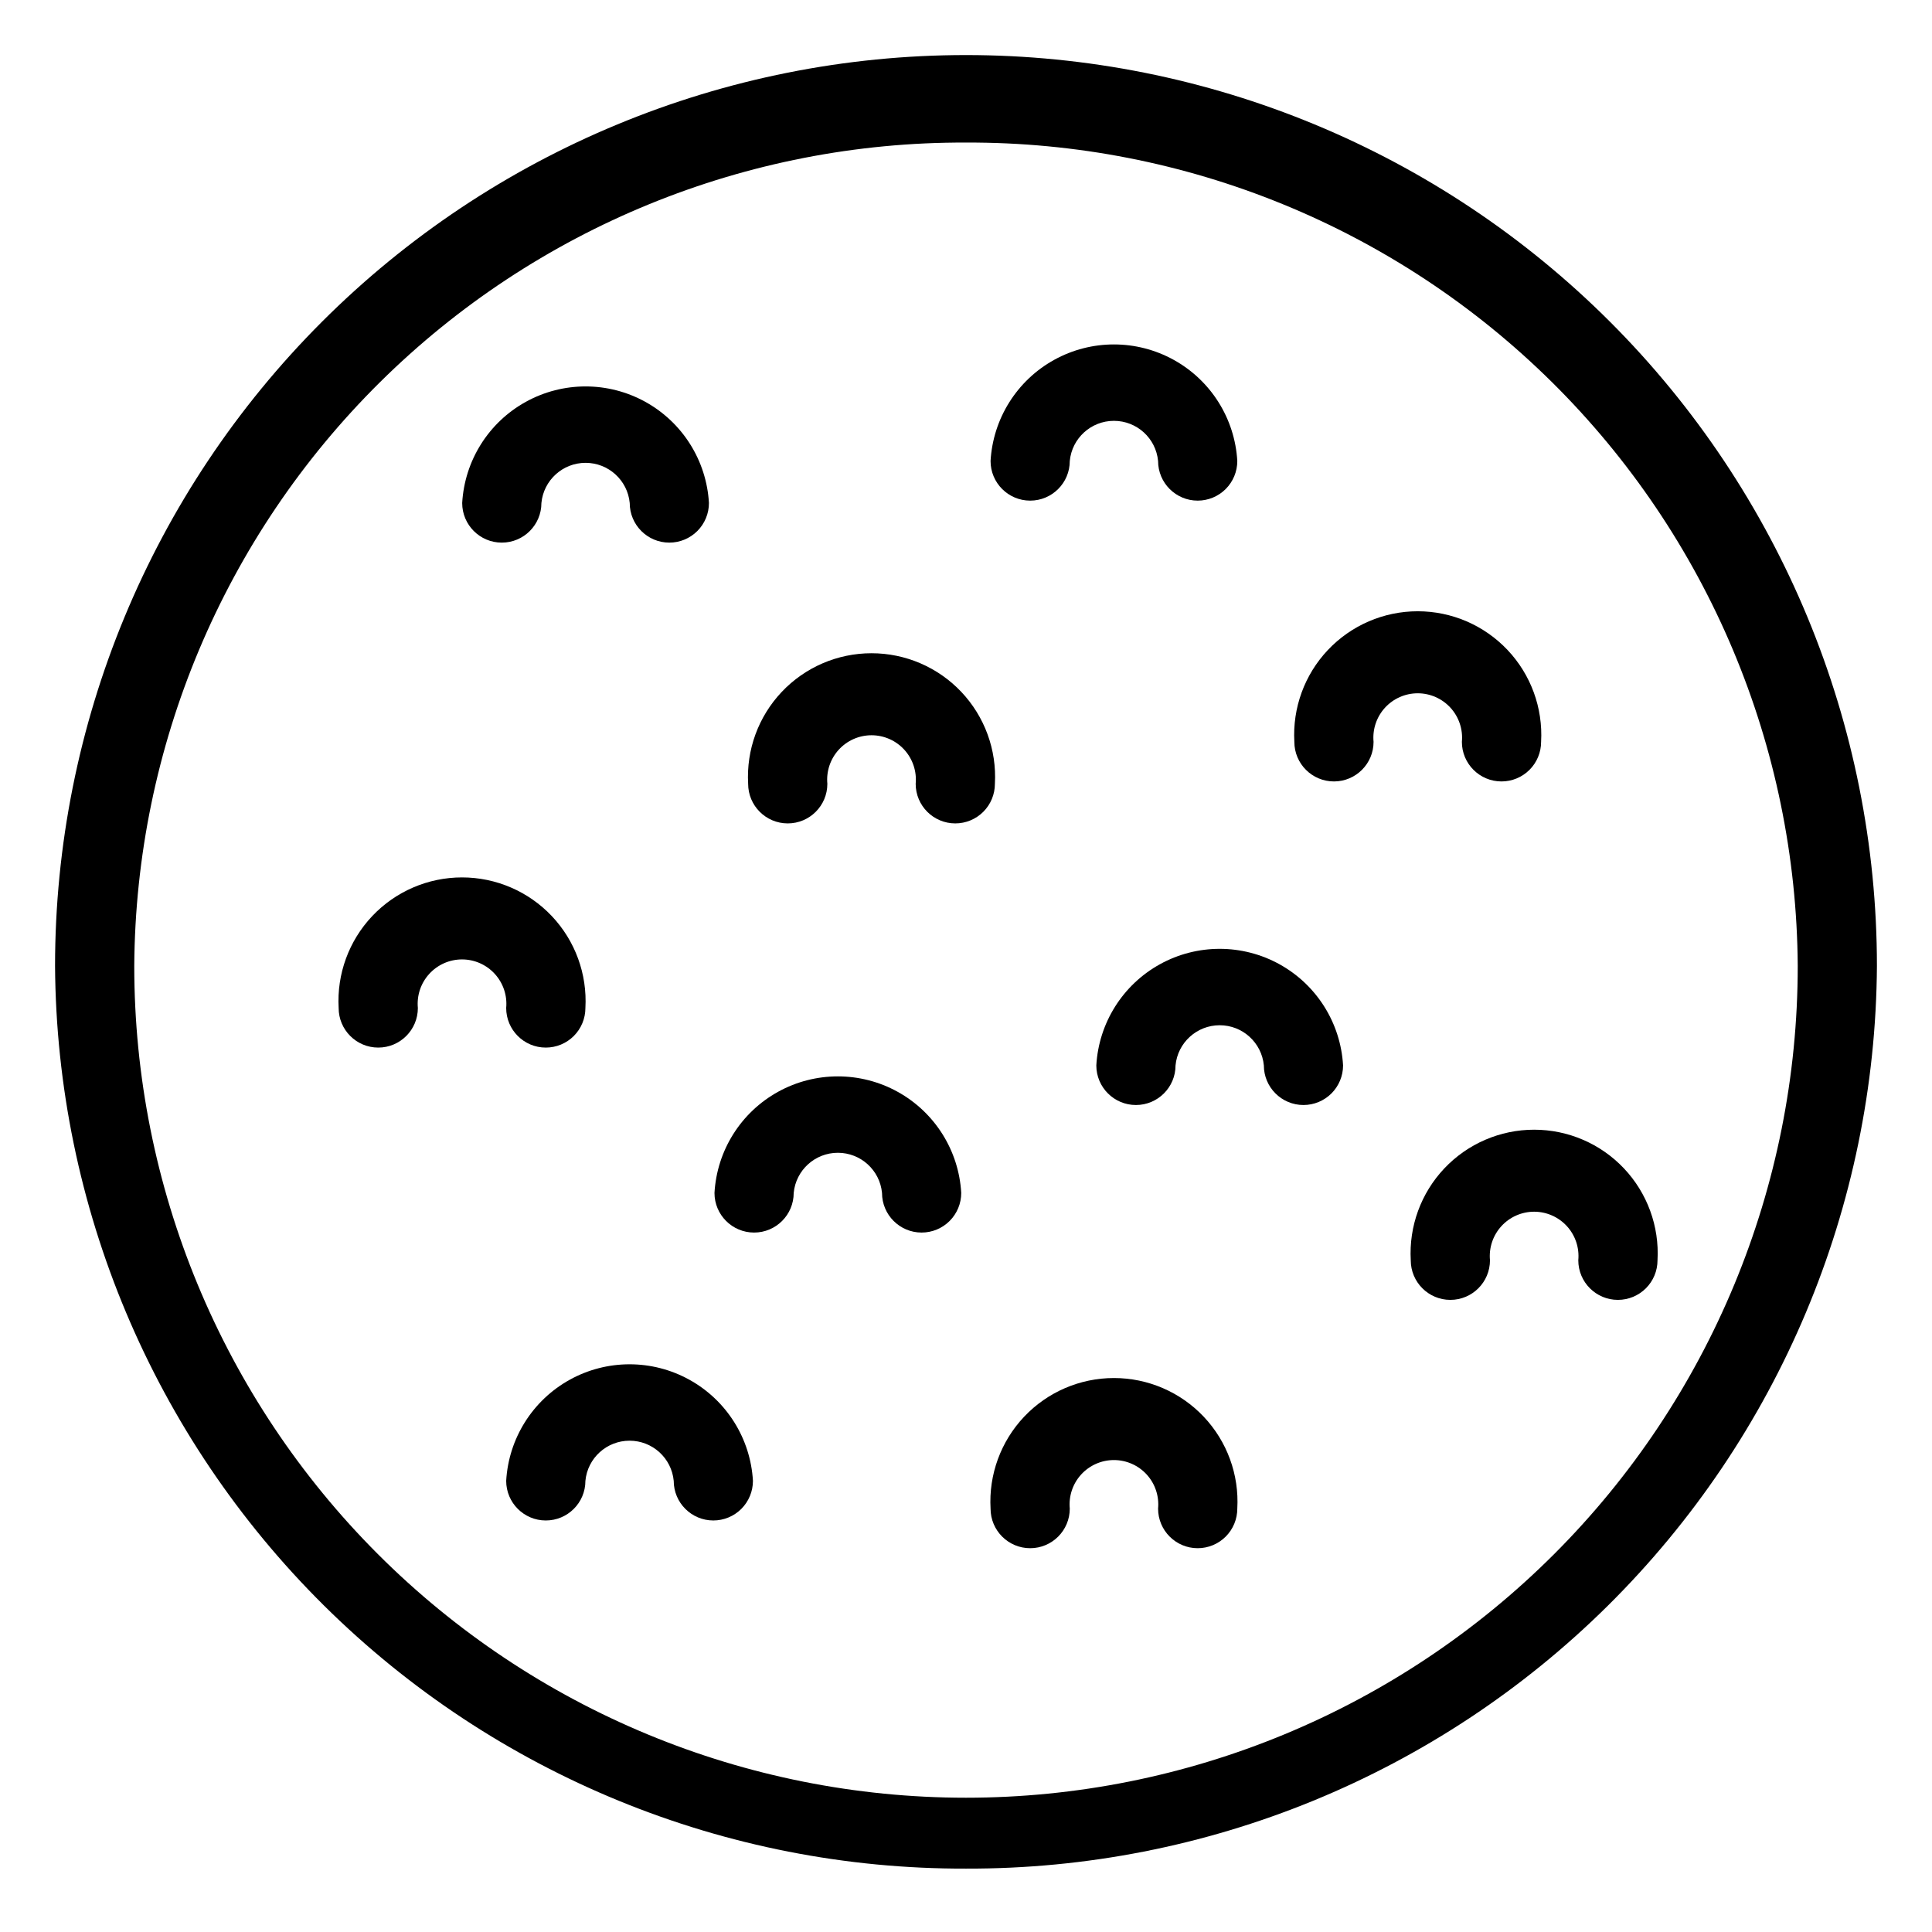
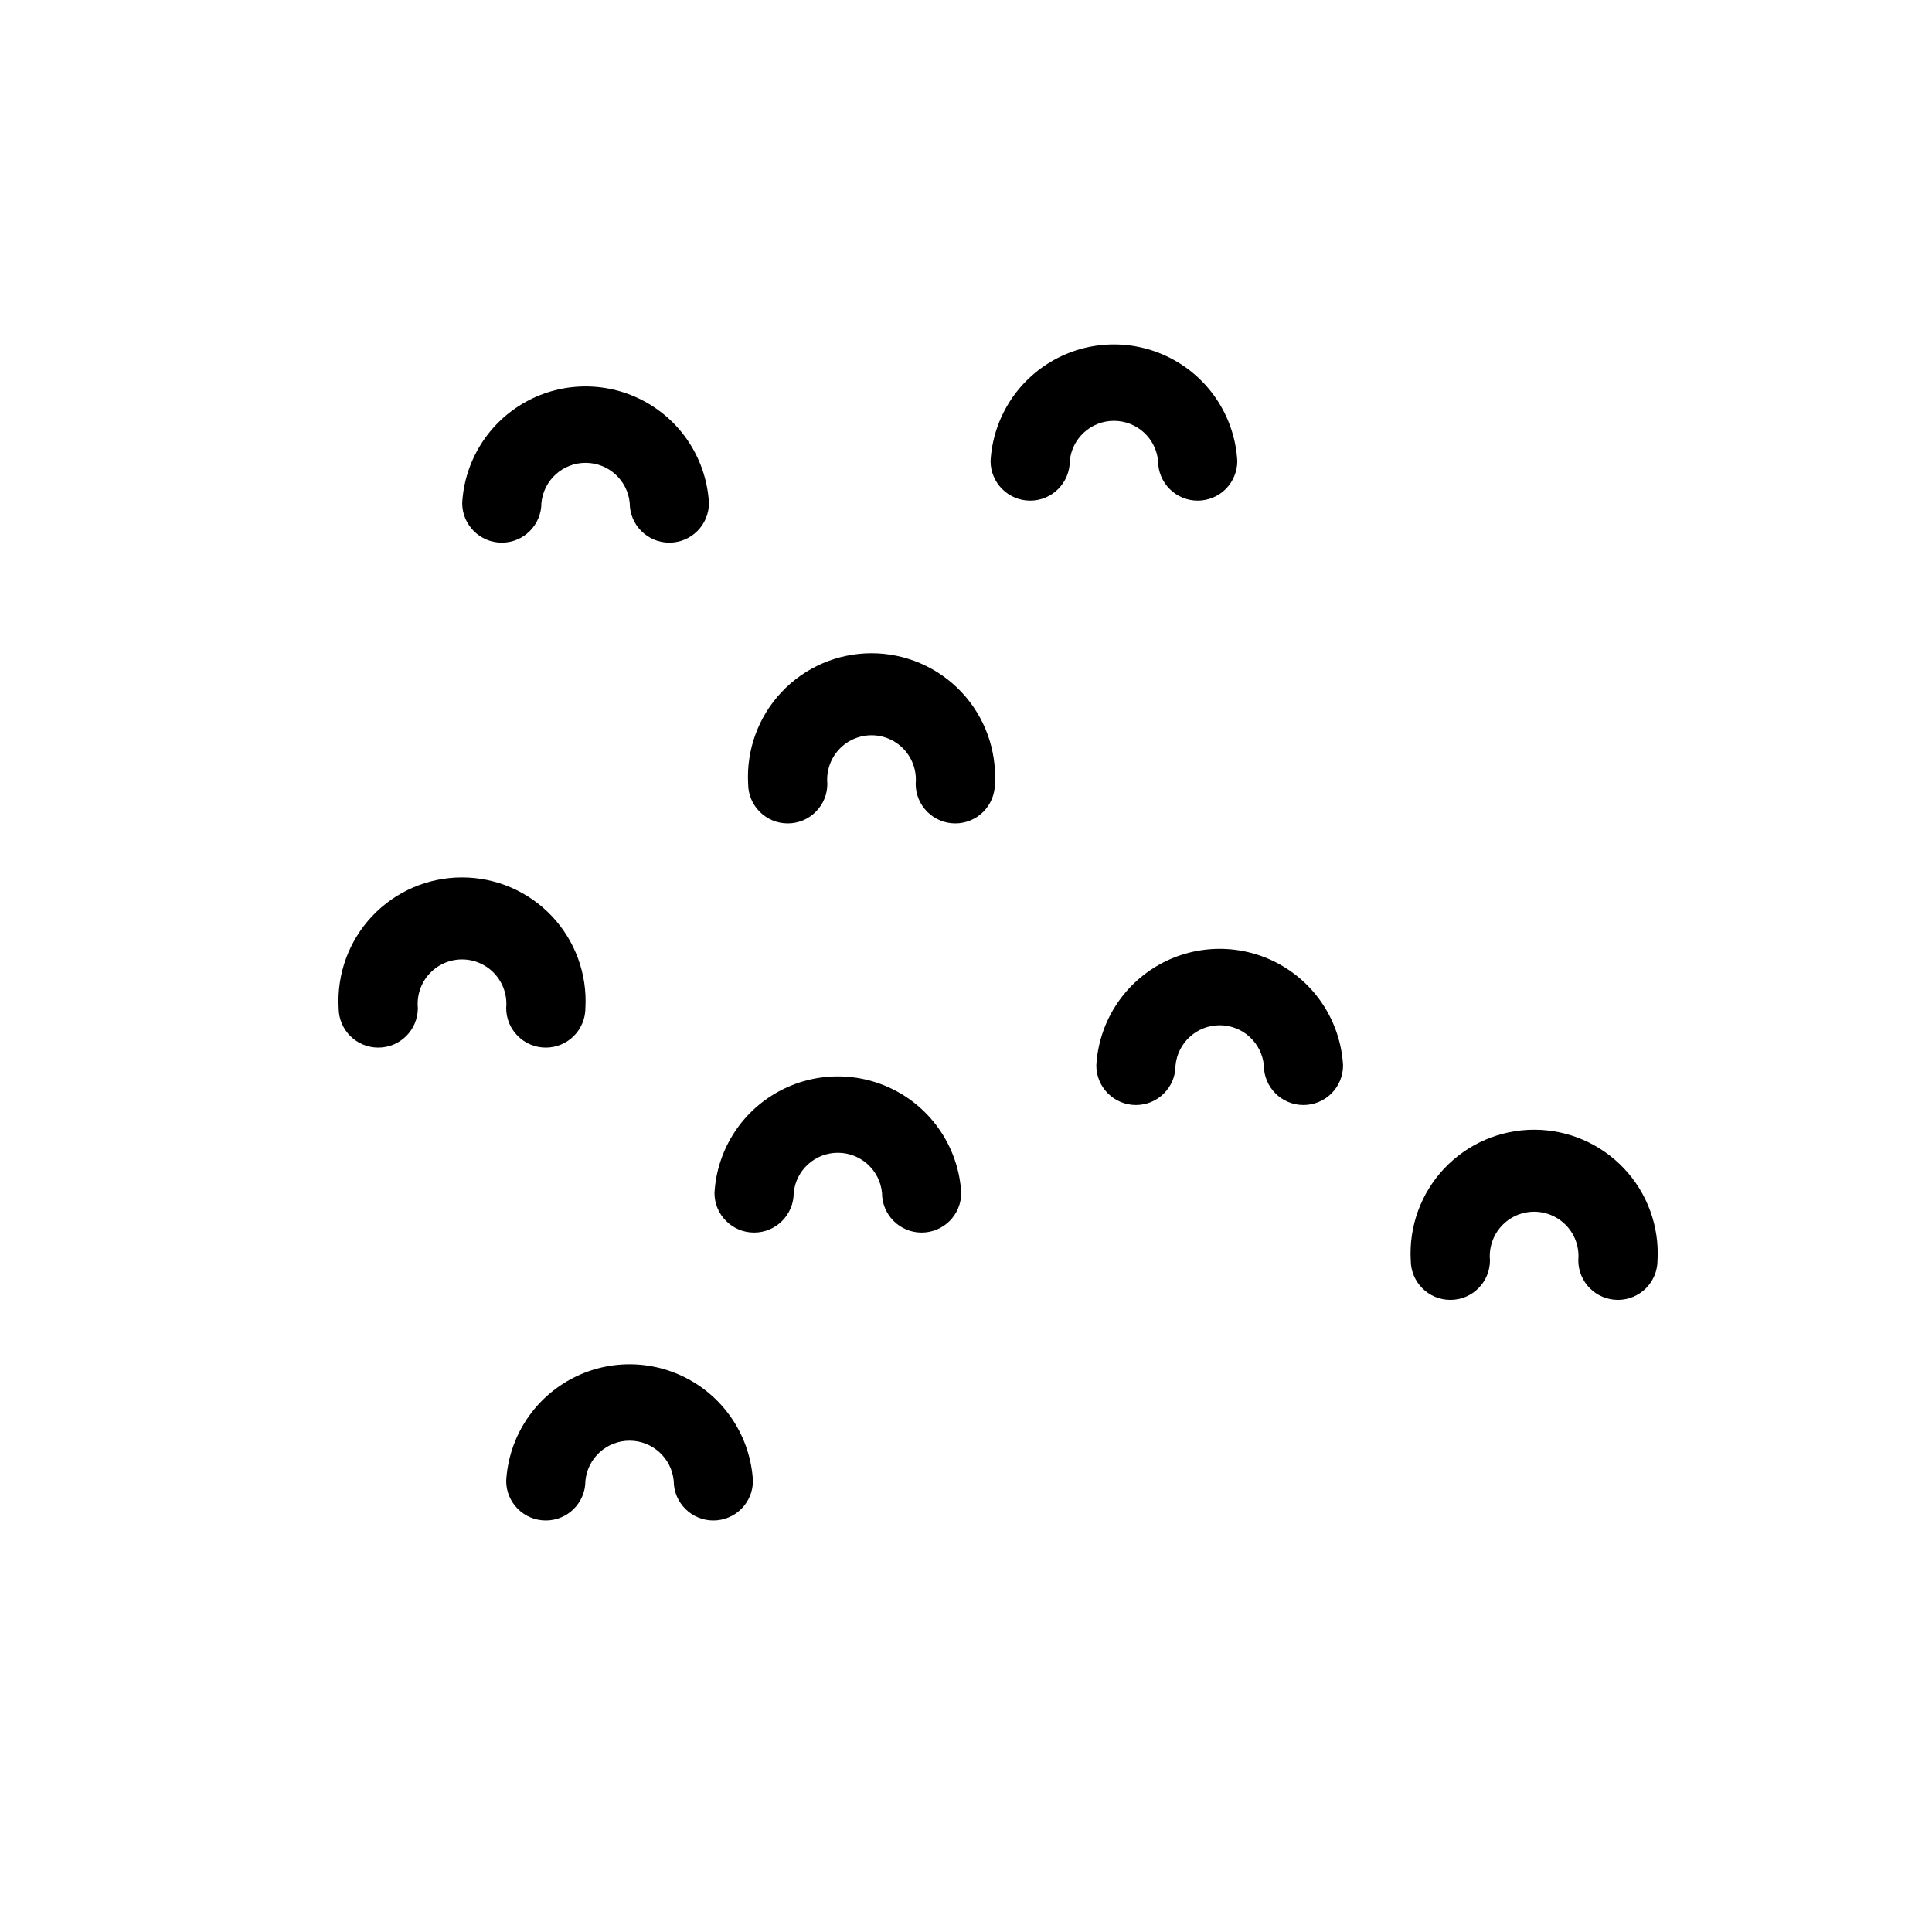
<svg xmlns="http://www.w3.org/2000/svg" fill="#000000" width="800px" height="800px" version="1.1" viewBox="144 144 512 512">
  <g>
-     <path d="m400 639.2c-63.707 0.195-124.89-24.875-170.14-69.711-45.25-44.84-70.883-105.79-71.27-169.49 0-64.027 25.434-125.43 70.707-170.7s106.68-70.707 170.7-70.707c64.023 0 125.43 25.434 170.7 70.707 45.273 45.273 70.707 106.68 70.707 170.7-0.387 63.703-26.016 124.65-71.27 169.49-45.25 44.836-106.43 69.906-170.14 69.711zm0-457.42c-58.148-0.223-114.01 22.625-155.33 63.535-41.32 40.906-64.73 96.535-65.09 154.68 0 58.457 23.223 114.52 64.559 155.86 41.336 41.336 97.398 64.559 155.86 64.559 58.457 0 114.52-23.223 155.86-64.559 41.336-41.336 64.559-97.398 64.559-155.86-0.359-58.145-23.77-113.77-65.09-154.68-41.32-40.91-97.18-63.758-155.32-63.535z" />
    <path d="m461.4 276.67c-5.797 0-10.496-4.699-10.496-10.496-0.57-6.039-5.637-10.648-11.699-10.648-6.066 0-11.133 4.609-11.703 10.648 0 5.797-4.699 10.496-10.496 10.496s-10.496-4.699-10.496-10.496c0.637-11.242 7.004-21.367 16.859-26.812 9.852-5.445 21.816-5.445 31.668 0 9.855 5.445 16.223 15.57 16.859 26.812 0 2.781-1.105 5.453-3.074 7.422-1.965 1.965-4.637 3.074-7.422 3.074z" />
-     <path d="m541.91 351.09c-5.797 0-10.496-4.699-10.496-10.496 0.312-3.293-0.781-6.57-3.008-9.02-2.231-2.449-5.387-3.844-8.695-3.844-3.312 0-6.469 1.395-8.695 3.844-2.231 2.449-3.32 5.727-3.008 9.02 0 5.797-4.699 10.496-10.496 10.496-5.797 0-10.496-4.699-10.496-10.496-0.512-8.992 2.707-17.797 8.891-24.344 6.188-6.547 14.797-10.258 23.805-10.258 9.004 0 17.613 3.711 23.801 10.258s9.402 15.352 8.895 24.344c0 2.785-1.105 5.453-3.074 7.422s-4.641 3.074-7.422 3.074z" />
    <path d="m397.16 362.21c-5.797 0-10.496-4.699-10.496-10.496 0.312-3.293-0.777-6.57-3.008-9.02-2.227-2.449-5.383-3.844-8.695-3.844-3.309 0-6.469 1.395-8.695 3.844-2.227 2.449-3.32 5.727-3.008 9.02 0 5.797-4.699 10.496-10.496 10.496s-10.496-4.699-10.496-10.496c-0.508-8.992 2.707-17.797 8.895-24.344 6.184-6.547 14.793-10.254 23.801-10.254 9.008 0 17.617 3.707 23.805 10.254 6.184 6.547 9.402 15.352 8.891 24.344 0 2.785-1.105 5.457-3.074 7.422-1.969 1.969-4.637 3.074-7.422 3.074z" />
    <path d="m288.64 421.62c-5.797 0-10.496-4.699-10.496-10.496 0.312-3.297-0.781-6.57-3.008-9.02-2.227-2.449-5.387-3.848-8.695-3.848-3.312 0-6.469 1.398-8.695 3.848-2.231 2.449-3.32 5.723-3.008 9.02 0 5.797-4.699 10.496-10.496 10.496s-10.496-4.699-10.496-10.496c-0.512-8.992 2.707-17.797 8.891-24.344 6.188-6.547 14.797-10.258 23.805-10.258s17.617 3.711 23.801 10.258c6.188 6.547 9.402 15.352 8.895 24.344 0 2.781-1.105 5.453-3.074 7.422s-4.641 3.074-7.422 3.074z" />
    <path d="m489.43 436.84c-5.797 0-10.496-4.699-10.496-10.496-0.574-6.035-5.641-10.645-11.703-10.645s-11.133 4.609-11.703 10.645c0 5.797-4.699 10.496-10.496 10.496s-10.496-4.699-10.496-10.496c0.637-11.242 7.004-21.367 16.859-26.812 9.855-5.441 21.816-5.441 31.672 0 9.855 5.445 16.223 15.57 16.859 26.812 0 2.785-1.105 5.453-3.074 7.422s-4.641 3.074-7.422 3.074z" />
    <path d="m388.24 470.64c-5.797 0-10.496-4.699-10.496-10.496-0.57-6.035-5.641-10.645-11.703-10.645s-11.129 4.609-11.703 10.645c0 5.797-4.699 10.496-10.496 10.496s-10.496-4.699-10.496-10.496c0.637-11.242 7.004-21.367 16.859-26.812 9.855-5.441 21.816-5.441 31.672 0 9.855 5.445 16.223 15.57 16.859 26.812 0 2.785-1.105 5.453-3.074 7.422s-4.637 3.074-7.422 3.074z" />
    <path d="m572.76 488.48c-5.797 0-10.496-4.699-10.496-10.496 0.312-3.297-0.777-6.57-3.004-9.02-2.231-2.449-5.387-3.848-8.699-3.848-3.309 0-6.465 1.398-8.695 3.848-2.227 2.449-3.32 5.723-3.008 9.02 0 5.797-4.699 10.496-10.496 10.496s-10.496-4.699-10.496-10.496c-0.508-8.992 2.707-17.797 8.895-24.344s14.797-10.258 23.801-10.258c9.008 0 17.617 3.711 23.805 10.258 6.184 6.547 9.402 15.352 8.891 24.344 0 2.785-1.105 5.453-3.074 7.422s-4.637 3.074-7.422 3.074z" />
    <path d="m333.04 546.94c-5.797 0-10.496-4.699-10.496-10.496-0.574-6.035-5.641-10.645-11.703-10.645s-11.133 4.609-11.703 10.645c0 5.797-4.699 10.496-10.496 10.496s-10.496-4.699-10.496-10.496c0.637-11.238 7.004-21.363 16.859-26.809 9.855-5.445 21.816-5.445 31.672 0 9.855 5.445 16.223 15.57 16.859 26.809 0 2.785-1.105 5.453-3.074 7.422s-4.641 3.074-7.422 3.074z" />
-     <path d="m461.4 554.29c-5.797 0-10.496-4.699-10.496-10.496 0.312-3.293-0.777-6.57-3.004-9.02-2.231-2.449-5.387-3.844-8.695-3.844-3.312 0-6.469 1.395-8.699 3.844-2.227 2.449-3.316 5.727-3.004 9.02 0 5.797-4.699 10.496-10.496 10.496s-10.496-4.699-10.496-10.496c-0.512-8.992 2.707-17.797 8.891-24.344 6.188-6.547 14.797-10.258 23.805-10.258 9.004 0 17.613 3.711 23.801 10.258s9.402 15.352 8.891 24.344c0 2.785-1.105 5.453-3.074 7.422-1.965 1.969-4.637 3.074-7.422 3.074z" />
    <path d="m321.38 287.8c-5.797 0-10.496-4.699-10.496-10.496-0.57-6.035-5.641-10.648-11.703-10.648s-11.129 4.613-11.703 10.648c0 5.797-4.699 10.496-10.496 10.496s-10.496-4.699-10.496-10.496c0.637-11.242 7.004-21.367 16.859-26.812 9.855-5.445 21.816-5.445 31.672 0 9.855 5.445 16.223 15.57 16.859 26.812 0 2.781-1.105 5.453-3.074 7.422s-4.637 3.074-7.422 3.074z" />
  </g>
</svg>